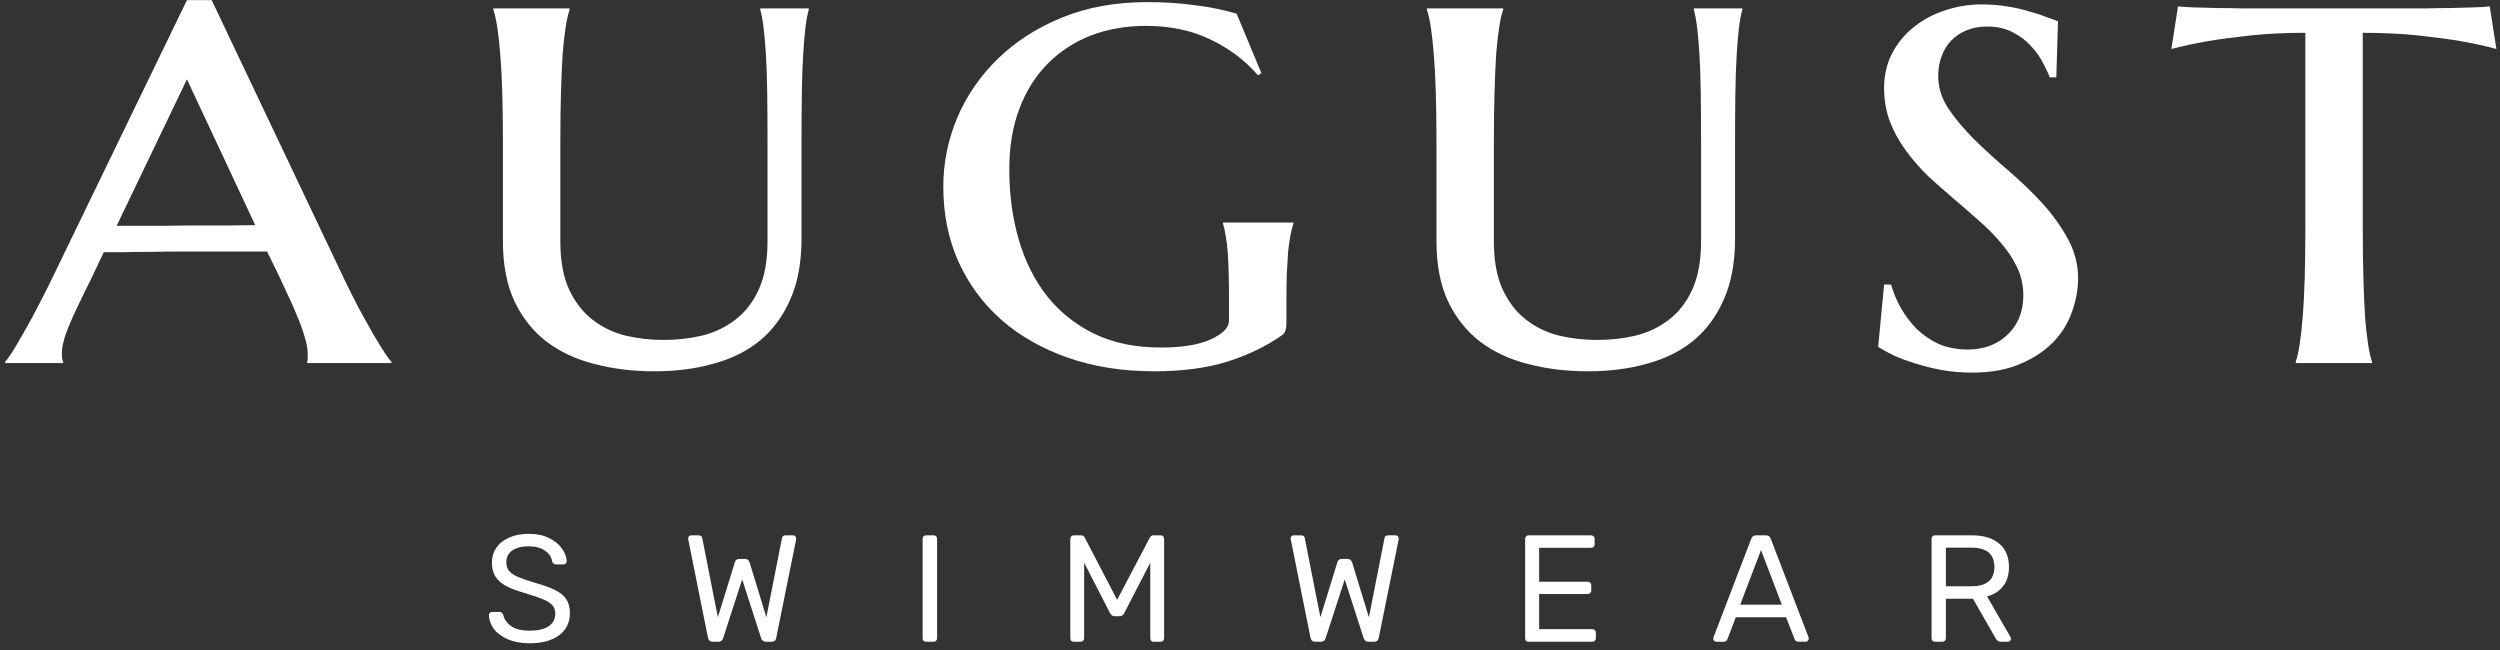
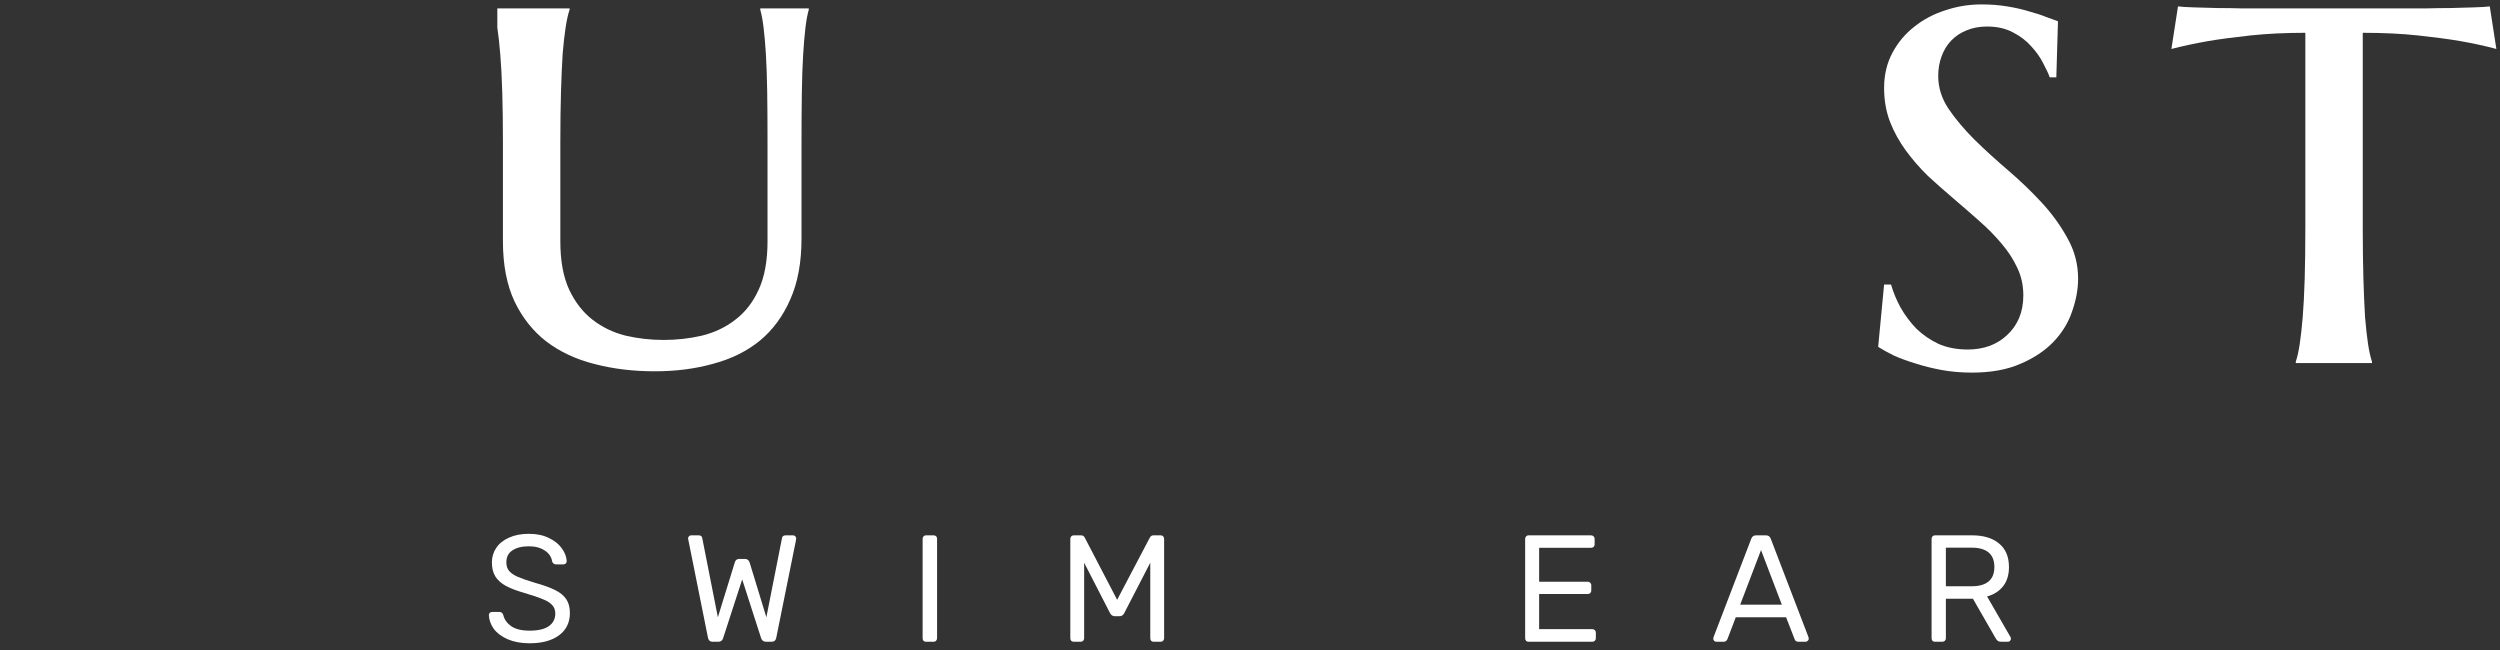
<svg xmlns="http://www.w3.org/2000/svg" width="296" height="77" viewBox="0 0 296 77" fill="none">
  <rect x="0" y="0" width="296" height="77" fill="#333333" stroke="none" />
-   <path d="M31.625 29.781C30.922 29.781 30.037 29.781 28.969 29.781C27.927 29.781 26.781 29.781 25.531 29.781C24.281 29.781 22.992 29.781 21.664 29.781C20.336 29.781 19.073 29.794 17.875 29.82C16.677 29.82 15.583 29.833 14.594 29.859C13.604 29.859 12.836 29.859 12.289 29.859L10.844 32.906C10.219 34.156 9.685 35.25 9.242 36.188C8.799 37.099 8.435 37.906 8.148 38.609C7.862 39.312 7.654 39.925 7.523 40.445C7.393 40.94 7.328 41.409 7.328 41.852C7.328 42.138 7.341 42.359 7.367 42.516C7.393 42.646 7.432 42.75 7.484 42.828V42.984H0.609V42.828C0.792 42.646 1.078 42.255 1.469 41.656C1.859 41.031 2.302 40.276 2.797 39.391C3.318 38.505 3.865 37.503 4.438 36.383C5.036 35.263 5.622 34.104 6.195 32.906L22.133 0.016H25.062L40.688 32.906C41.286 34.156 41.885 35.354 42.484 36.5C43.109 37.646 43.682 38.675 44.203 39.586C44.724 40.471 45.18 41.214 45.57 41.812C45.961 42.385 46.221 42.724 46.352 42.828V42.984H36.352C36.404 42.776 36.43 42.594 36.43 42.438C36.43 42.255 36.43 42.06 36.43 41.852C36.43 41.279 36.3 40.589 36.039 39.781C35.805 38.974 35.505 38.154 35.141 37.32C34.802 36.461 34.438 35.641 34.047 34.859C33.682 34.078 33.383 33.427 33.148 32.906L31.625 29.781ZM13.812 26.734H16.195C17.289 26.734 18.448 26.734 19.672 26.734C20.922 26.708 22.172 26.695 23.422 26.695C24.672 26.695 25.883 26.695 27.055 26.695C28.227 26.669 29.281 26.656 30.219 26.656L22.133 9.391L13.812 26.734Z" fill="white" />
-   <path d="M90.875 16.891C90.875 14.573 90.862 12.555 90.836 10.836C90.81 9.117 90.758 7.633 90.68 6.383C90.602 5.133 90.51 4.091 90.406 3.258C90.302 2.398 90.172 1.695 90.016 1.148V0.992H95.758V1.148C95.602 1.695 95.471 2.398 95.367 3.258C95.263 4.117 95.172 5.185 95.094 6.461C95.016 7.711 94.963 9.208 94.938 10.953C94.912 12.672 94.898 14.703 94.898 17.047V28.258C94.898 31.07 94.456 33.466 93.57 35.445C92.711 37.425 91.513 39.052 89.977 40.328C88.44 41.578 86.604 42.49 84.469 43.062C82.359 43.661 80.042 43.961 77.516 43.961C74.963 43.961 72.594 43.675 70.406 43.102C68.219 42.555 66.318 41.669 64.703 40.445C63.115 39.221 61.852 37.633 60.914 35.68C60.003 33.727 59.547 31.357 59.547 28.57V17.047C59.547 14.703 59.521 12.672 59.469 10.953C59.417 9.208 59.339 7.711 59.234 6.461C59.13 5.185 59.013 4.117 58.883 3.258C58.753 2.398 58.596 1.695 58.414 1.148V0.992H67.438V1.148C67.255 1.695 67.099 2.398 66.969 3.258C66.838 4.091 66.721 5.133 66.617 6.383C66.539 7.633 66.474 9.117 66.422 10.836C66.37 12.555 66.344 14.573 66.344 16.891V28.57C66.344 30.888 66.695 32.802 67.398 34.312C68.102 35.797 69.026 36.982 70.172 37.867C71.318 38.753 72.62 39.378 74.078 39.742C75.537 40.081 77.034 40.25 78.57 40.25C80.133 40.25 81.643 40.081 83.102 39.742C84.586 39.378 85.901 38.753 87.047 37.867C88.219 36.982 89.143 35.797 89.82 34.312C90.523 32.802 90.875 30.888 90.875 28.57V16.891Z" fill="white" />
-   <path d="M152.312 38.258C152.312 38.596 152.273 38.883 152.195 39.117C152.143 39.352 152 39.547 151.766 39.703C149.917 41.005 147.755 42.047 145.281 42.828C142.833 43.583 139.956 43.961 136.648 43.961C132.924 43.961 129.526 43.427 126.453 42.359C123.406 41.292 120.789 39.807 118.602 37.906C116.414 35.979 114.708 33.675 113.484 30.992C112.286 28.31 111.688 25.341 111.688 22.086C111.688 19.299 112.234 16.591 113.328 13.961C114.448 11.331 116.049 9 118.133 6.969C120.216 4.938 122.742 3.31 125.711 2.086C128.706 0.862 132.078 0.25 135.828 0.25C137.781 0.25 139.63 0.367 141.375 0.602C143.12 0.81 144.799 1.148 146.414 1.617L149.344 8.648L148.953 8.922C147.391 7.125 145.503 5.706 143.289 4.664C141.076 3.596 138.536 3.062 135.672 3.062C133.328 3.062 131.167 3.44 129.188 4.195C127.234 4.951 125.529 6.057 124.07 7.516C122.638 8.948 121.518 10.719 120.711 12.828C119.904 14.938 119.5 17.333 119.5 20.016C119.5 23.037 119.878 25.836 120.633 28.414C121.388 30.992 122.521 33.232 124.031 35.133C125.542 37.008 127.404 38.479 129.617 39.547C131.857 40.615 134.461 41.148 137.43 41.148C139.982 41.148 141.961 40.823 143.367 40.172C144.799 39.521 145.516 38.779 145.516 37.945V35.875C145.516 34.521 145.503 33.349 145.477 32.359C145.451 31.37 145.411 30.523 145.359 29.82C145.307 29.091 145.229 28.466 145.125 27.945C145.047 27.424 144.943 26.943 144.812 26.5V26.344H153.133V26.5C153.003 26.891 152.885 27.359 152.781 27.906C152.677 28.453 152.586 29.104 152.508 29.859C152.456 30.615 152.404 31.5 152.352 32.516C152.326 33.531 152.312 34.703 152.312 36.031V38.258Z" fill="white" />
-   <path d="M201.406 16.891C201.406 14.573 201.393 12.555 201.367 10.836C201.341 9.117 201.289 7.633 201.211 6.383C201.133 5.133 201.042 4.091 200.938 3.258C200.833 2.398 200.703 1.695 200.547 1.148V0.992H206.289V1.148C206.133 1.695 206.003 2.398 205.898 3.258C205.794 4.117 205.703 5.185 205.625 6.461C205.547 7.711 205.495 9.208 205.469 10.953C205.443 12.672 205.43 14.703 205.43 17.047V28.258C205.43 31.07 204.987 33.466 204.102 35.445C203.242 37.425 202.044 39.052 200.508 40.328C198.971 41.578 197.135 42.49 195 43.062C192.891 43.661 190.573 43.961 188.047 43.961C185.495 43.961 183.125 43.675 180.938 43.102C178.75 42.555 176.849 41.669 175.234 40.445C173.646 39.221 172.383 37.633 171.445 35.68C170.534 33.727 170.078 31.357 170.078 28.57V17.047C170.078 14.703 170.052 12.672 170 10.953C169.948 9.208 169.87 7.711 169.766 6.461C169.661 5.185 169.544 4.117 169.414 3.258C169.284 2.398 169.128 1.695 168.945 1.148V0.992H177.969V1.148C177.786 1.695 177.63 2.398 177.5 3.258C177.37 4.091 177.253 5.133 177.148 6.383C177.07 7.633 177.005 9.117 176.953 10.836C176.901 12.555 176.875 14.573 176.875 16.891V28.57C176.875 30.888 177.227 32.802 177.93 34.312C178.633 35.797 179.557 36.982 180.703 37.867C181.849 38.753 183.151 39.378 184.609 39.742C186.068 40.081 187.565 40.25 189.102 40.25C190.664 40.25 192.174 40.081 193.633 39.742C195.117 39.378 196.432 38.753 197.578 37.867C198.75 36.982 199.674 35.797 200.352 34.312C201.055 32.802 201.406 30.888 201.406 28.57V16.891Z" fill="white" />
+   <path d="M90.875 16.891C90.875 14.573 90.862 12.555 90.836 10.836C90.81 9.117 90.758 7.633 90.68 6.383C90.602 5.133 90.51 4.091 90.406 3.258C90.302 2.398 90.172 1.695 90.016 1.148V0.992H95.758V1.148C95.602 1.695 95.471 2.398 95.367 3.258C95.263 4.117 95.172 5.185 95.094 6.461C95.016 7.711 94.963 9.208 94.938 10.953C94.912 12.672 94.898 14.703 94.898 17.047V28.258C94.898 31.07 94.456 33.466 93.57 35.445C92.711 37.425 91.513 39.052 89.977 40.328C88.44 41.578 86.604 42.49 84.469 43.062C82.359 43.661 80.042 43.961 77.516 43.961C74.963 43.961 72.594 43.675 70.406 43.102C68.219 42.555 66.318 41.669 64.703 40.445C63.115 39.221 61.852 37.633 60.914 35.68C60.003 33.727 59.547 31.357 59.547 28.57V17.047C59.547 14.703 59.521 12.672 59.469 10.953C59.417 9.208 59.339 7.711 59.234 6.461C59.13 5.185 59.013 4.117 58.883 3.258V0.992H67.438V1.148C67.255 1.695 67.099 2.398 66.969 3.258C66.838 4.091 66.721 5.133 66.617 6.383C66.539 7.633 66.474 9.117 66.422 10.836C66.37 12.555 66.344 14.573 66.344 16.891V28.57C66.344 30.888 66.695 32.802 67.398 34.312C68.102 35.797 69.026 36.982 70.172 37.867C71.318 38.753 72.62 39.378 74.078 39.742C75.537 40.081 77.034 40.25 78.57 40.25C80.133 40.25 81.643 40.081 83.102 39.742C84.586 39.378 85.901 38.753 87.047 37.867C88.219 36.982 89.143 35.797 89.82 34.312C90.523 32.802 90.875 30.888 90.875 28.57V16.891Z" fill="white" />
  <path d="M243.469 9.156H242.688C242.531 8.714 242.271 8.154 241.906 7.477C241.568 6.799 241.099 6.135 240.5 5.484C239.927 4.833 239.211 4.286 238.352 3.844C237.492 3.375 236.464 3.141 235.266 3.141C234.354 3.141 233.534 3.297 232.805 3.609C232.102 3.896 231.503 4.299 231.008 4.82C230.513 5.341 230.135 5.966 229.875 6.695C229.615 7.398 229.484 8.167 229.484 9C229.484 10.354 229.888 11.643 230.695 12.867C231.529 14.091 232.557 15.315 233.781 16.539C235.005 17.737 236.333 18.948 237.766 20.172C239.198 21.396 240.526 22.672 241.75 24C242.974 25.328 243.99 26.734 244.797 28.219C245.63 29.703 246.047 31.292 246.047 32.984C246.047 34.234 245.812 35.523 245.344 36.852C244.901 38.18 244.172 39.378 243.156 40.445C242.141 41.513 240.839 42.385 239.25 43.062C237.661 43.766 235.734 44.117 233.469 44.117C232.219 44.117 231.021 44.013 229.875 43.805C228.755 43.596 227.714 43.336 226.75 43.023C225.812 42.737 224.966 42.425 224.211 42.086C223.482 41.721 222.87 41.383 222.375 41.07L223.078 33.688H223.898C224.159 34.599 224.536 35.51 225.031 36.422C225.552 37.333 226.177 38.167 226.906 38.922C227.661 39.651 228.534 40.25 229.523 40.719C230.539 41.161 231.698 41.383 233 41.383C233.911 41.383 234.771 41.24 235.578 40.953C236.385 40.641 237.076 40.211 237.648 39.664C238.247 39.117 238.716 38.453 239.055 37.672C239.393 36.865 239.562 35.966 239.562 34.977C239.562 33.805 239.328 32.724 238.859 31.734C238.391 30.719 237.766 29.755 236.984 28.844C236.203 27.906 235.318 27.008 234.328 26.148C233.365 25.289 232.362 24.417 231.32 23.531C230.279 22.646 229.263 21.747 228.273 20.836C227.31 19.898 226.438 18.896 225.656 17.828C224.875 16.76 224.25 15.628 223.781 14.43C223.312 13.206 223.078 11.865 223.078 10.406C223.078 8.87 223.404 7.49 224.055 6.266C224.706 5.042 225.565 4.013 226.633 3.18C227.701 2.32 228.924 1.669 230.305 1.227C231.685 0.758 233.117 0.523 234.602 0.523C235.695 0.523 236.711 0.602 237.648 0.758C238.612 0.914 239.471 1.109 240.227 1.344C241.008 1.552 241.685 1.773 242.258 2.008C242.831 2.216 243.299 2.385 243.664 2.516L243.469 9.156Z" fill="white" />
  <path d="M272.953 3.883C270.583 3.883 268.422 3.987 266.469 4.195C264.542 4.404 262.875 4.625 261.469 4.859C259.854 5.146 258.396 5.458 257.094 5.797L257.875 0.758C258.266 0.81 258.904 0.849 259.789 0.875C260.674 0.901 261.599 0.927 262.562 0.953C263.552 0.953 264.477 0.966 265.336 0.992C266.221 0.992 266.833 0.992 267.172 0.992H285.648C285.961 0.992 286.534 0.992 287.367 0.992C288.227 0.966 289.138 0.953 290.102 0.953C291.065 0.927 291.99 0.901 292.875 0.875C293.76 0.849 294.398 0.81 294.789 0.758L295.57 5.797C294.32 5.458 292.888 5.146 291.273 4.859C289.893 4.625 288.227 4.404 286.273 4.195C284.346 3.987 282.172 3.883 279.75 3.883V26.891C279.75 29.234 279.776 31.279 279.828 33.023C279.88 34.768 279.945 36.279 280.023 37.555C280.128 38.805 280.245 39.859 280.375 40.719C280.505 41.578 280.661 42.281 280.844 42.828V42.984H271.82V42.828C272.003 42.281 272.159 41.578 272.289 40.719C272.419 39.859 272.536 38.805 272.641 37.555C272.745 36.279 272.823 34.768 272.875 33.023C272.927 31.279 272.953 29.234 272.953 26.891V3.883Z" fill="white" />
  <path d="M62.705 76.164C61.721 76.164 60.863 76.008 60.131 75.696C59.411 75.384 58.859 74.976 58.475 74.472C58.103 73.956 57.905 73.404 57.881 72.816C57.881 72.72 57.917 72.636 57.989 72.564C58.061 72.492 58.151 72.456 58.259 72.456H59.141C59.357 72.456 59.507 72.576 59.591 72.816C59.699 73.32 60.005 73.758 60.509 74.13C61.025 74.49 61.757 74.67 62.705 74.67C63.725 74.67 64.487 74.49 64.991 74.13C65.495 73.77 65.747 73.272 65.747 72.636C65.747 72.228 65.621 71.892 65.369 71.628C65.129 71.364 64.763 71.136 64.271 70.944C63.791 70.74 63.065 70.494 62.093 70.206C61.169 69.942 60.431 69.66 59.879 69.36C59.339 69.06 58.931 68.694 58.655 68.262C58.379 67.818 58.241 67.26 58.241 66.588C58.241 65.94 58.415 65.364 58.763 64.86C59.111 64.344 59.615 63.942 60.275 63.654C60.935 63.354 61.715 63.204 62.615 63.204C63.551 63.204 64.349 63.372 65.009 63.708C65.681 64.032 66.191 64.446 66.539 64.95C66.887 65.442 67.073 65.94 67.097 66.444C67.097 66.552 67.061 66.642 66.989 66.714C66.917 66.786 66.827 66.822 66.719 66.822H65.819C65.723 66.822 65.633 66.792 65.549 66.732C65.465 66.672 65.405 66.582 65.369 66.462C65.297 65.946 65.009 65.52 64.505 65.184C64.001 64.848 63.371 64.68 62.615 64.68C61.799 64.68 61.151 64.842 60.671 65.166C60.191 65.478 59.951 65.946 59.951 66.57C59.951 66.99 60.059 67.332 60.275 67.596C60.503 67.86 60.845 68.094 61.301 68.298C61.769 68.502 62.447 68.736 63.335 69C64.355 69.288 65.153 69.576 65.729 69.864C66.317 70.152 66.755 70.512 67.043 70.944C67.331 71.364 67.475 71.91 67.475 72.582C67.475 73.71 67.043 74.592 66.179 75.228C65.327 75.852 64.169 76.164 62.705 76.164Z" fill="white" />
  <path d="M84.384 75.984C84.084 75.984 83.898 75.828 83.826 75.516L81.504 63.942L81.468 63.744C81.468 63.648 81.504 63.564 81.576 63.492C81.648 63.42 81.732 63.384 81.828 63.384H82.71C82.962 63.384 83.106 63.486 83.142 63.69L84.996 73.086L86.994 66.606C87.066 66.318 87.252 66.174 87.552 66.174H88.182C88.47 66.174 88.662 66.318 88.758 66.606L90.738 73.086L92.592 63.69C92.628 63.486 92.778 63.384 93.042 63.384H93.906C94.002 63.384 94.086 63.42 94.158 63.492C94.23 63.564 94.266 63.648 94.266 63.744C94.266 63.816 94.26 63.882 94.248 63.942L91.908 75.516C91.848 75.828 91.662 75.984 91.35 75.984H90.702C90.402 75.984 90.204 75.834 90.108 75.534L87.876 68.604L85.626 75.534C85.542 75.834 85.35 75.984 85.05 75.984H84.384Z" fill="white" />
  <path d="M109.635 75.984C109.515 75.984 109.419 75.948 109.347 75.876C109.275 75.792 109.239 75.69 109.239 75.57V63.798C109.239 63.678 109.275 63.582 109.347 63.51C109.419 63.426 109.515 63.384 109.635 63.384H110.535C110.667 63.384 110.769 63.42 110.841 63.492C110.913 63.564 110.949 63.666 110.949 63.798V75.57C110.949 75.69 110.907 75.792 110.823 75.876C110.751 75.948 110.655 75.984 110.535 75.984H109.635Z" fill="white" />
  <path d="M127.139 75.984C127.019 75.984 126.917 75.948 126.833 75.876C126.761 75.792 126.725 75.69 126.725 75.57V63.816C126.725 63.684 126.761 63.582 126.833 63.51C126.905 63.426 127.007 63.384 127.139 63.384H127.985C128.201 63.384 128.351 63.474 128.435 63.654L132.269 71.016L136.139 63.654C136.235 63.474 136.379 63.384 136.571 63.384H137.417C137.549 63.384 137.651 63.426 137.723 63.51C137.795 63.582 137.831 63.684 137.831 63.816V75.57C137.831 75.69 137.789 75.792 137.705 75.876C137.633 75.948 137.537 75.984 137.417 75.984H136.589C136.469 75.984 136.373 75.948 136.301 75.876C136.229 75.792 136.193 75.69 136.193 75.57V66.624L133.115 72.582C132.995 72.834 132.803 72.96 132.539 72.96H131.999C131.747 72.96 131.555 72.834 131.423 72.582L128.363 66.624V75.57C128.363 75.69 128.321 75.792 128.237 75.876C128.165 75.948 128.069 75.984 127.949 75.984H127.139Z" fill="white" />
-   <path d="M155.723 75.984C155.423 75.984 155.237 75.828 155.165 75.516L152.843 63.942L152.807 63.744C152.807 63.648 152.843 63.564 152.915 63.492C152.987 63.42 153.071 63.384 153.167 63.384H154.049C154.301 63.384 154.445 63.486 154.481 63.69L156.335 73.086L158.333 66.606C158.405 66.318 158.591 66.174 158.891 66.174H159.521C159.809 66.174 160.001 66.318 160.097 66.606L162.077 73.086L163.931 63.69C163.967 63.486 164.117 63.384 164.381 63.384H165.245C165.341 63.384 165.425 63.42 165.497 63.492C165.569 63.564 165.605 63.648 165.605 63.744C165.605 63.816 165.599 63.882 165.587 63.942L163.247 75.516C163.187 75.828 163.001 75.984 162.689 75.984H162.041C161.741 75.984 161.543 75.834 161.447 75.534L159.215 68.604L156.965 75.534C156.881 75.834 156.689 75.984 156.389 75.984H155.723Z" fill="white" />
  <path d="M180.974 75.984C180.854 75.984 180.758 75.948 180.686 75.876C180.614 75.792 180.578 75.69 180.578 75.57V63.816C180.578 63.684 180.614 63.582 180.686 63.51C180.758 63.426 180.854 63.384 180.974 63.384H188.372C188.504 63.384 188.606 63.426 188.678 63.51C188.762 63.582 188.804 63.684 188.804 63.816V64.464C188.804 64.584 188.762 64.68 188.678 64.752C188.606 64.824 188.504 64.86 188.372 64.86H182.234V68.874H187.976C188.108 68.874 188.21 68.916 188.282 69C188.366 69.072 188.408 69.174 188.408 69.306V69.918C188.408 70.038 188.366 70.14 188.282 70.224C188.21 70.296 188.108 70.332 187.976 70.332H182.234V74.49H188.516C188.648 74.49 188.75 74.532 188.822 74.616C188.906 74.688 188.948 74.79 188.948 74.922V75.57C188.948 75.69 188.906 75.792 188.822 75.876C188.738 75.948 188.636 75.984 188.516 75.984H180.974Z" fill="white" />
  <path d="M203.212 75.984C203.116 75.984 203.032 75.948 202.96 75.876C202.888 75.804 202.852 75.72 202.852 75.624L202.888 75.426L207.352 63.78C207.448 63.516 207.64 63.384 207.928 63.384H209.08C209.368 63.384 209.56 63.516 209.656 63.78L214.12 75.426L214.156 75.624C214.156 75.72 214.114 75.804 214.03 75.876C213.958 75.948 213.874 75.984 213.778 75.984H212.932C212.812 75.984 212.71 75.954 212.626 75.894C212.554 75.822 212.506 75.75 212.482 75.678L211.474 73.086H205.516L204.526 75.678C204.43 75.882 204.28 75.984 204.076 75.984H203.212ZM206.038 71.592H210.97L208.504 65.13L206.038 71.592Z" fill="white" />
  <path d="M229.096 75.984C228.976 75.984 228.88 75.948 228.808 75.876C228.736 75.792 228.7 75.69 228.7 75.57V63.816C228.7 63.684 228.736 63.582 228.808 63.51C228.88 63.426 228.976 63.384 229.096 63.384H233.488C234.856 63.384 235.924 63.708 236.692 64.356C237.472 64.992 237.862 65.922 237.862 67.146C237.862 68.058 237.634 68.808 237.178 69.396C236.722 69.984 236.086 70.392 235.27 70.62L238.042 75.426C238.078 75.498 238.096 75.564 238.096 75.624C238.096 75.72 238.06 75.804 237.988 75.876C237.916 75.948 237.832 75.984 237.736 75.984H236.944C236.764 75.984 236.62 75.942 236.512 75.858C236.416 75.774 236.326 75.654 236.242 75.498L233.596 70.89H230.392V75.57C230.392 75.69 230.35 75.792 230.266 75.876C230.182 75.948 230.08 75.984 229.96 75.984H229.096ZM233.416 69.414C235.228 69.414 236.134 68.652 236.134 67.128C236.134 65.604 235.228 64.842 233.416 64.842H230.392V69.414H233.416Z" fill="white" />
</svg>